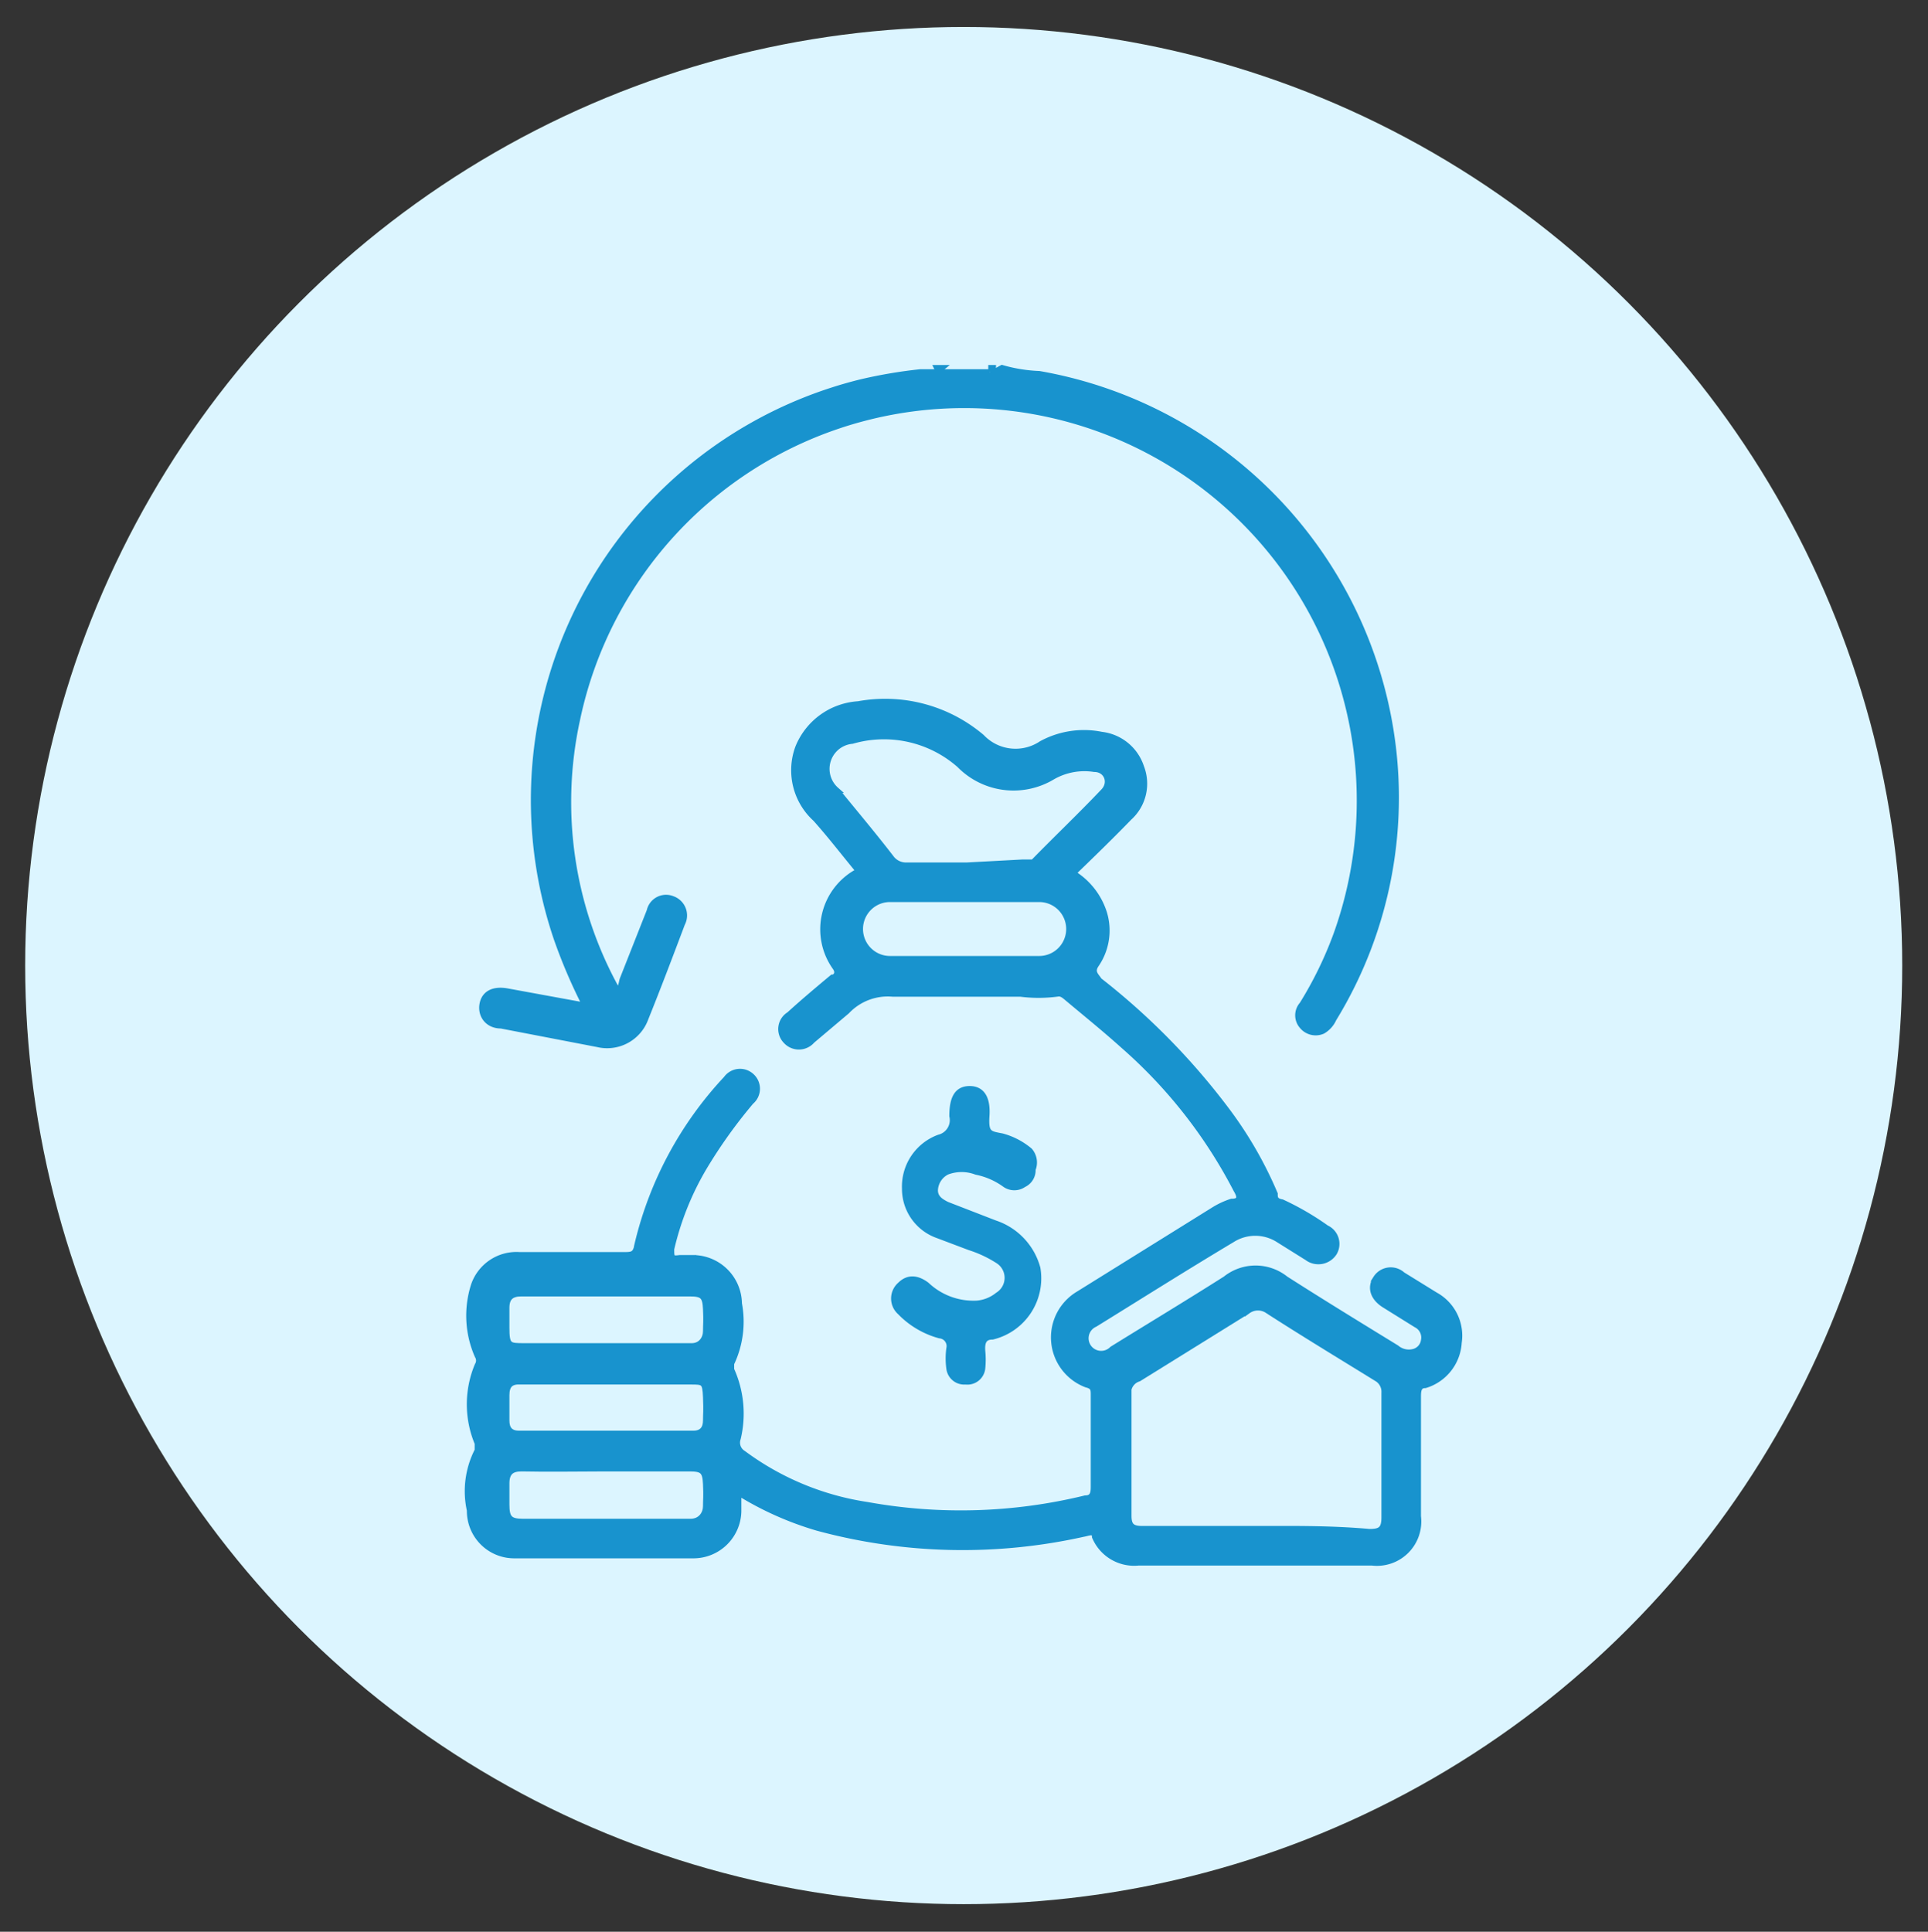
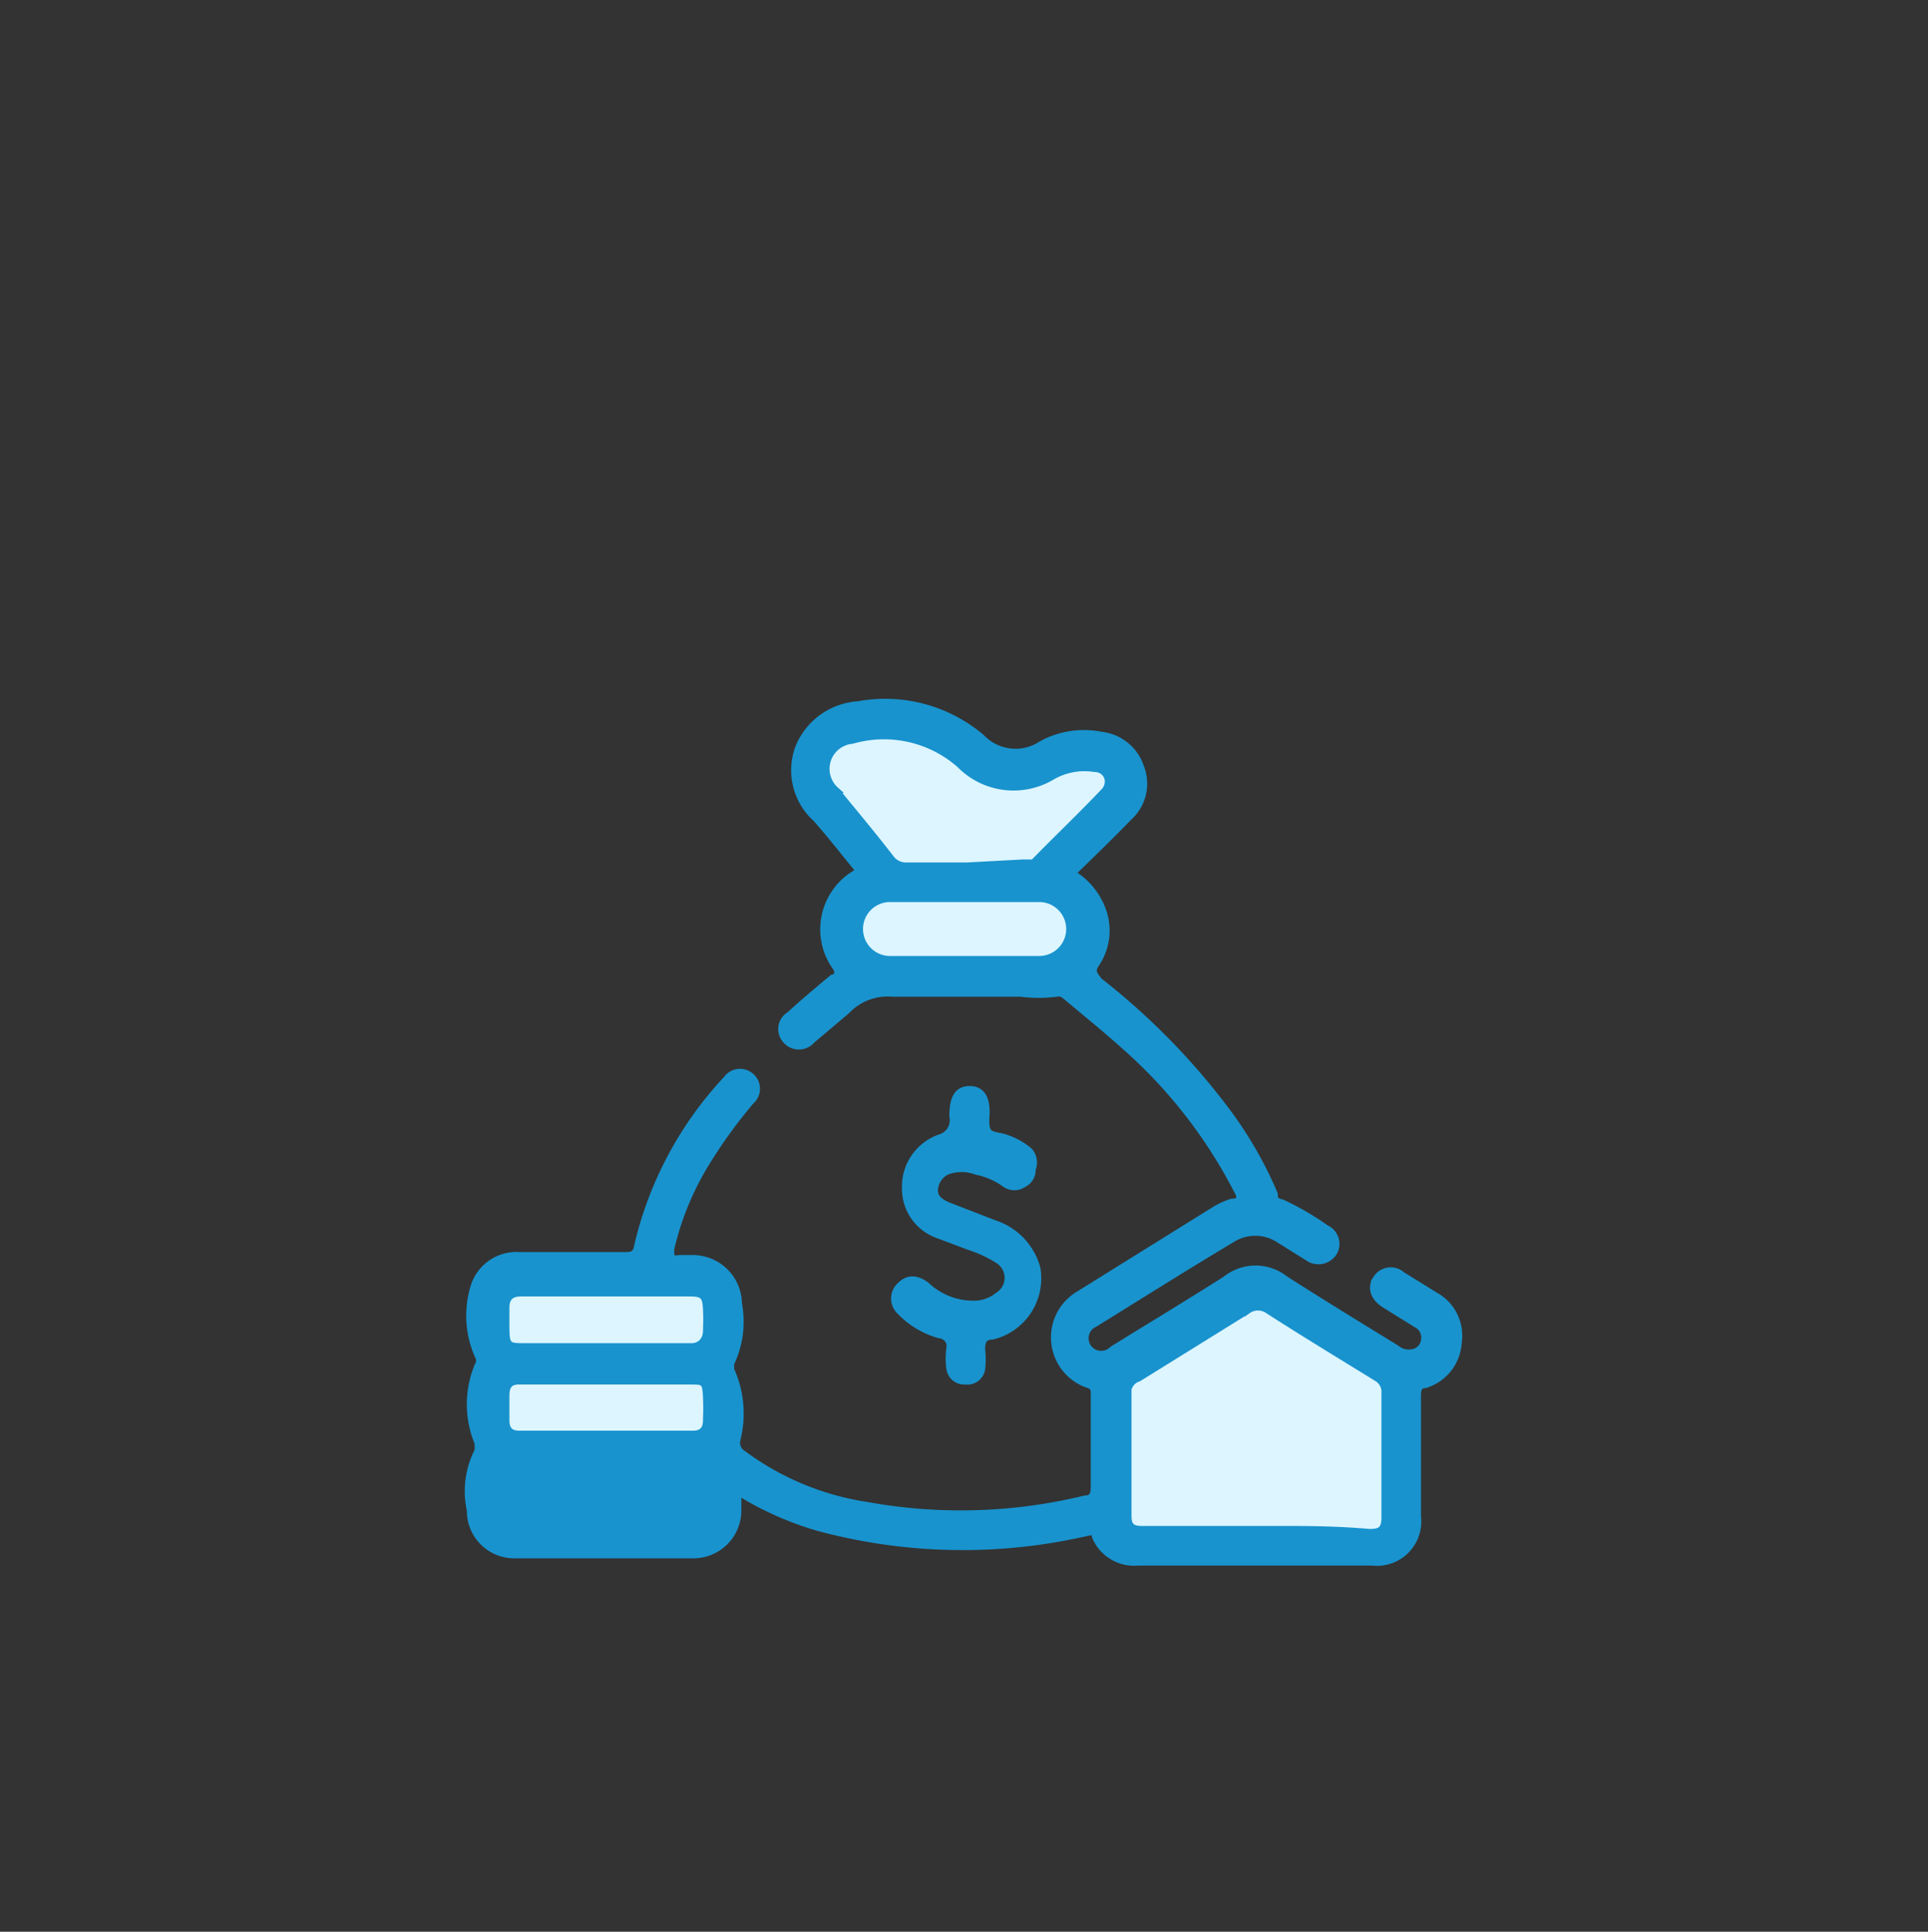
<svg xmlns="http://www.w3.org/2000/svg" id="Layer_1" data-name="Layer 1" viewBox="0 0 32.17 32.23">
  <rect x="0" y="0" width="32.17" height="32.23" fill="#333333" stroke="none" />
  <defs>
    <style>.cls-1,.cls-4{fill:#dcf5ff;}.cls-2{fill:#1893ce;}.cls-2,.cls-3,.cls-4{stroke:#1893ce;stroke-miterlimit:10;stroke-width:0.1px;}.cls-3{fill:#595959;}</style>
  </defs>
-   <circle class="cls-1" cx="16.08" cy="16.11" r="15.66" />
-   <path class="cls-2" d="M16.72,6.14a2.59,2.59,0,0,0,.62.1A7.19,7.19,0,0,1,23.17,12a7.07,7.07,0,0,1-.92,5,.44.44,0,0,1-.18.2.29.29,0,0,1-.34-.08.27.27,0,0,1,0-.36,6.33,6.33,0,0,0,.57-1.17A6.6,6.6,0,1,0,9.63,12a6.45,6.45,0,0,0,.66,4.51c.08,0,.08-.11.1-.17l.45-1.14a.28.28,0,0,1,.38-.2.29.29,0,0,1,.16.41c-.2.53-.4,1.06-.61,1.58a.68.68,0,0,1-.8.43l-1.61-.31c-.22,0-.34-.17-.31-.35s.18-.26.41-.22l1.31.24a9,9,0,0,1-.48-1.12,7.18,7.18,0,0,1,5.07-9.28,8,8,0,0,1,1-.17s.08,0,.09,0h.2a.06.06,0,0,0,.08,0h.78a.06.06,0,0,0,.08,0Z" />
-   <path class="cls-3" d="M15.71,6.14s-.06.05-.08,0Z" />
-   <path class="cls-3" d="M16.57,6.14c0,.05-.06,0-.08,0Z" />
  <path class="cls-2" d="M14.33,14.53c-.24-.29-.47-.59-.72-.87a1.09,1.09,0,0,1-.29-1.19,1.16,1.16,0,0,1,1-.72,2.49,2.49,0,0,1,2.06.55.78.78,0,0,0,1,.11,1.48,1.48,0,0,1,1-.15.79.79,0,0,1,.66.54.76.76,0,0,1-.2.84c-.3.31-.61.61-.94.93a1.2,1.2,0,0,1,.52.66,1,1,0,0,1-.13.86c-.09.13,0,.19.05.27a11.52,11.52,0,0,1,2.13,2.17,6.61,6.61,0,0,1,.8,1.39c0,.06,0,.12.12.14a4.59,4.59,0,0,1,.74.43.29.29,0,0,1,.13.41.31.31,0,0,1-.45.08l-.48-.3a.72.72,0,0,0-.77,0c-.77.46-1.53.94-2.29,1.41a.26.26,0,1,0,.29.42c.63-.39,1.26-.77,1.89-1.17a.8.8,0,0,1,1,0c.61.39,1.23.77,1.85,1.15a.32.32,0,0,0,.27.07.23.23,0,0,0,.19-.2.24.24,0,0,0-.13-.26l-.53-.33c-.19-.12-.24-.29-.14-.44a.29.29,0,0,1,.44-.06l.55.34a.77.77,0,0,1,.39.79.79.79,0,0,1-.56.71c-.11,0-.12.09-.12.19v2a.69.69,0,0,1-.77.77H19a.71.71,0,0,1-.73-.43c0-.12-.12-.06-.19-.05a9.26,9.26,0,0,1-4.44-.1,5.35,5.35,0,0,1-1.32-.59v.32a.75.75,0,0,1-.74.73c-1,0-2,0-3,0a.74.74,0,0,1-.74-.75,1.48,1.48,0,0,1,.13-1c0-.05,0-.08,0-.12a1.68,1.68,0,0,1,0-1.3.15.15,0,0,0,0-.16,1.66,1.66,0,0,1-.06-1.18.75.75,0,0,1,.76-.5h1.73c.15,0,.21,0,.24-.19A6.1,6.1,0,0,1,12.12,18a.28.28,0,0,1,.41-.05.28.28,0,0,1,0,.43,8.32,8.32,0,0,0-.78,1.09,4.8,4.8,0,0,0-.55,1.37c0,.14,0,.17.14.15h.23a.77.77,0,0,1,.76.76,1.62,1.62,0,0,1-.13,1s0,.07,0,.1A1.78,1.78,0,0,1,12.31,24a.21.21,0,0,0,.09.25,4.62,4.62,0,0,0,2.07.86A8.76,8.76,0,0,0,18.11,25c.12,0,.14-.08.14-.19V23.28c0-.1,0-.15-.12-.18A.84.84,0,0,1,18,21.59l2.25-1.4a1.35,1.35,0,0,1,.3-.14c.17,0,.14-.1.08-.2a8.21,8.21,0,0,0-1.89-2.41c-.3-.27-.61-.52-.92-.78-.06-.05-.11-.1-.19-.08a2.42,2.42,0,0,1-.6,0c-.71,0-1.42,0-2.13,0a.94.94,0,0,0-.77.29l-.58.49a.29.29,0,0,1-.44,0,.28.28,0,0,1,.06-.43c.23-.21.48-.42.72-.62.05,0,.12-.07.05-.17a1.09,1.09,0,0,1,.38-1.6Z" />
  <path class="cls-2" d="M17.23,19.51a.26.26,0,0,1-.15.25.27.27,0,0,1-.31,0,1.22,1.22,0,0,0-.48-.21.69.69,0,0,0-.49,0,.36.36,0,0,0-.2.31c0,.13.1.19.2.24l.8.31a1.09,1.09,0,0,1,.71.75,1,1,0,0,1-.75,1.14c-.15,0-.18.1-.17.24a1.46,1.46,0,0,1,0,.29.25.25,0,0,1-.28.22.25.25,0,0,1-.27-.22,1.22,1.22,0,0,1,0-.33.18.18,0,0,0-.16-.22,1.44,1.44,0,0,1-.66-.39.3.3,0,0,1,0-.45c.13-.13.28-.12.44,0a1.14,1.14,0,0,0,.84.31.64.64,0,0,0,.35-.14.34.34,0,0,0,0-.58,2,2,0,0,0-.47-.22l-.53-.2a.82.82,0,0,1-.55-.78.87.87,0,0,1,.57-.85.3.3,0,0,0,.22-.36c0-.31.09-.45.29-.45s.3.15.28.45.05.3.26.34a1.2,1.2,0,0,1,.46.24A.3.3,0,0,1,17.23,19.51Z" />
  <path class="cls-4" d="M20.94,25.51c-.63,0-1.25,0-1.88,0-.17,0-.23-.05-.23-.22,0-.7,0-1.41,0-2.11A.25.25,0,0,1,19,23l1.82-1.13a.29.29,0,0,1,.34,0c.59.38,1.2.75,1.8,1.12a.26.26,0,0,1,.14.25c0,.69,0,1.39,0,2.08,0,.2-.07.24-.25.24C22.18,25.5,21.56,25.51,20.94,25.51Z" />
  <path class="cls-4" d="M16.13,14.44h-1a.31.31,0,0,1-.25-.11c-.3-.39-.62-.77-.93-1.15a.47.47,0,0,1,.27-.82,1.91,1.91,0,0,1,1.79.4,1.26,1.26,0,0,0,1.55.2,1.07,1.07,0,0,1,.7-.13c.21,0,.3.23.15.38-.38.4-.78.78-1.17,1.18-.05,0-.11,0-.18,0Z" />
  <path class="cls-4" d="M16.11,15h1.23a.5.5,0,1,1,0,1H14.85a.5.5,0,1,1,0-1Z" />
  <path class="cls-4" d="M10.12,21.58h1.39c.22,0,.26.05.27.26s0,.25,0,.37-.08.26-.26.25H8.75c-.26,0-.3,0-.3-.31v-.33c0-.17.08-.24.25-.24Z" />
-   <path class="cls-4" d="M10.12,24.5h1.39c.22,0,.26.05.27.26s0,.25,0,.37-.08.26-.26.26c-.64,0-1.29,0-1.93,0H8.73c-.23,0-.28-.06-.28-.29v-.35c0-.18.08-.25.25-.25C9.17,24.51,9.65,24.5,10.12,24.5Z" />
  <path class="cls-4" d="M10.13,23.05h1.39c.22,0,.25,0,.26.26s0,.26,0,.39-.06.22-.21.22H8.66c-.15,0-.21-.08-.21-.22v-.42c0-.17.07-.24.24-.23Z" />
</svg>